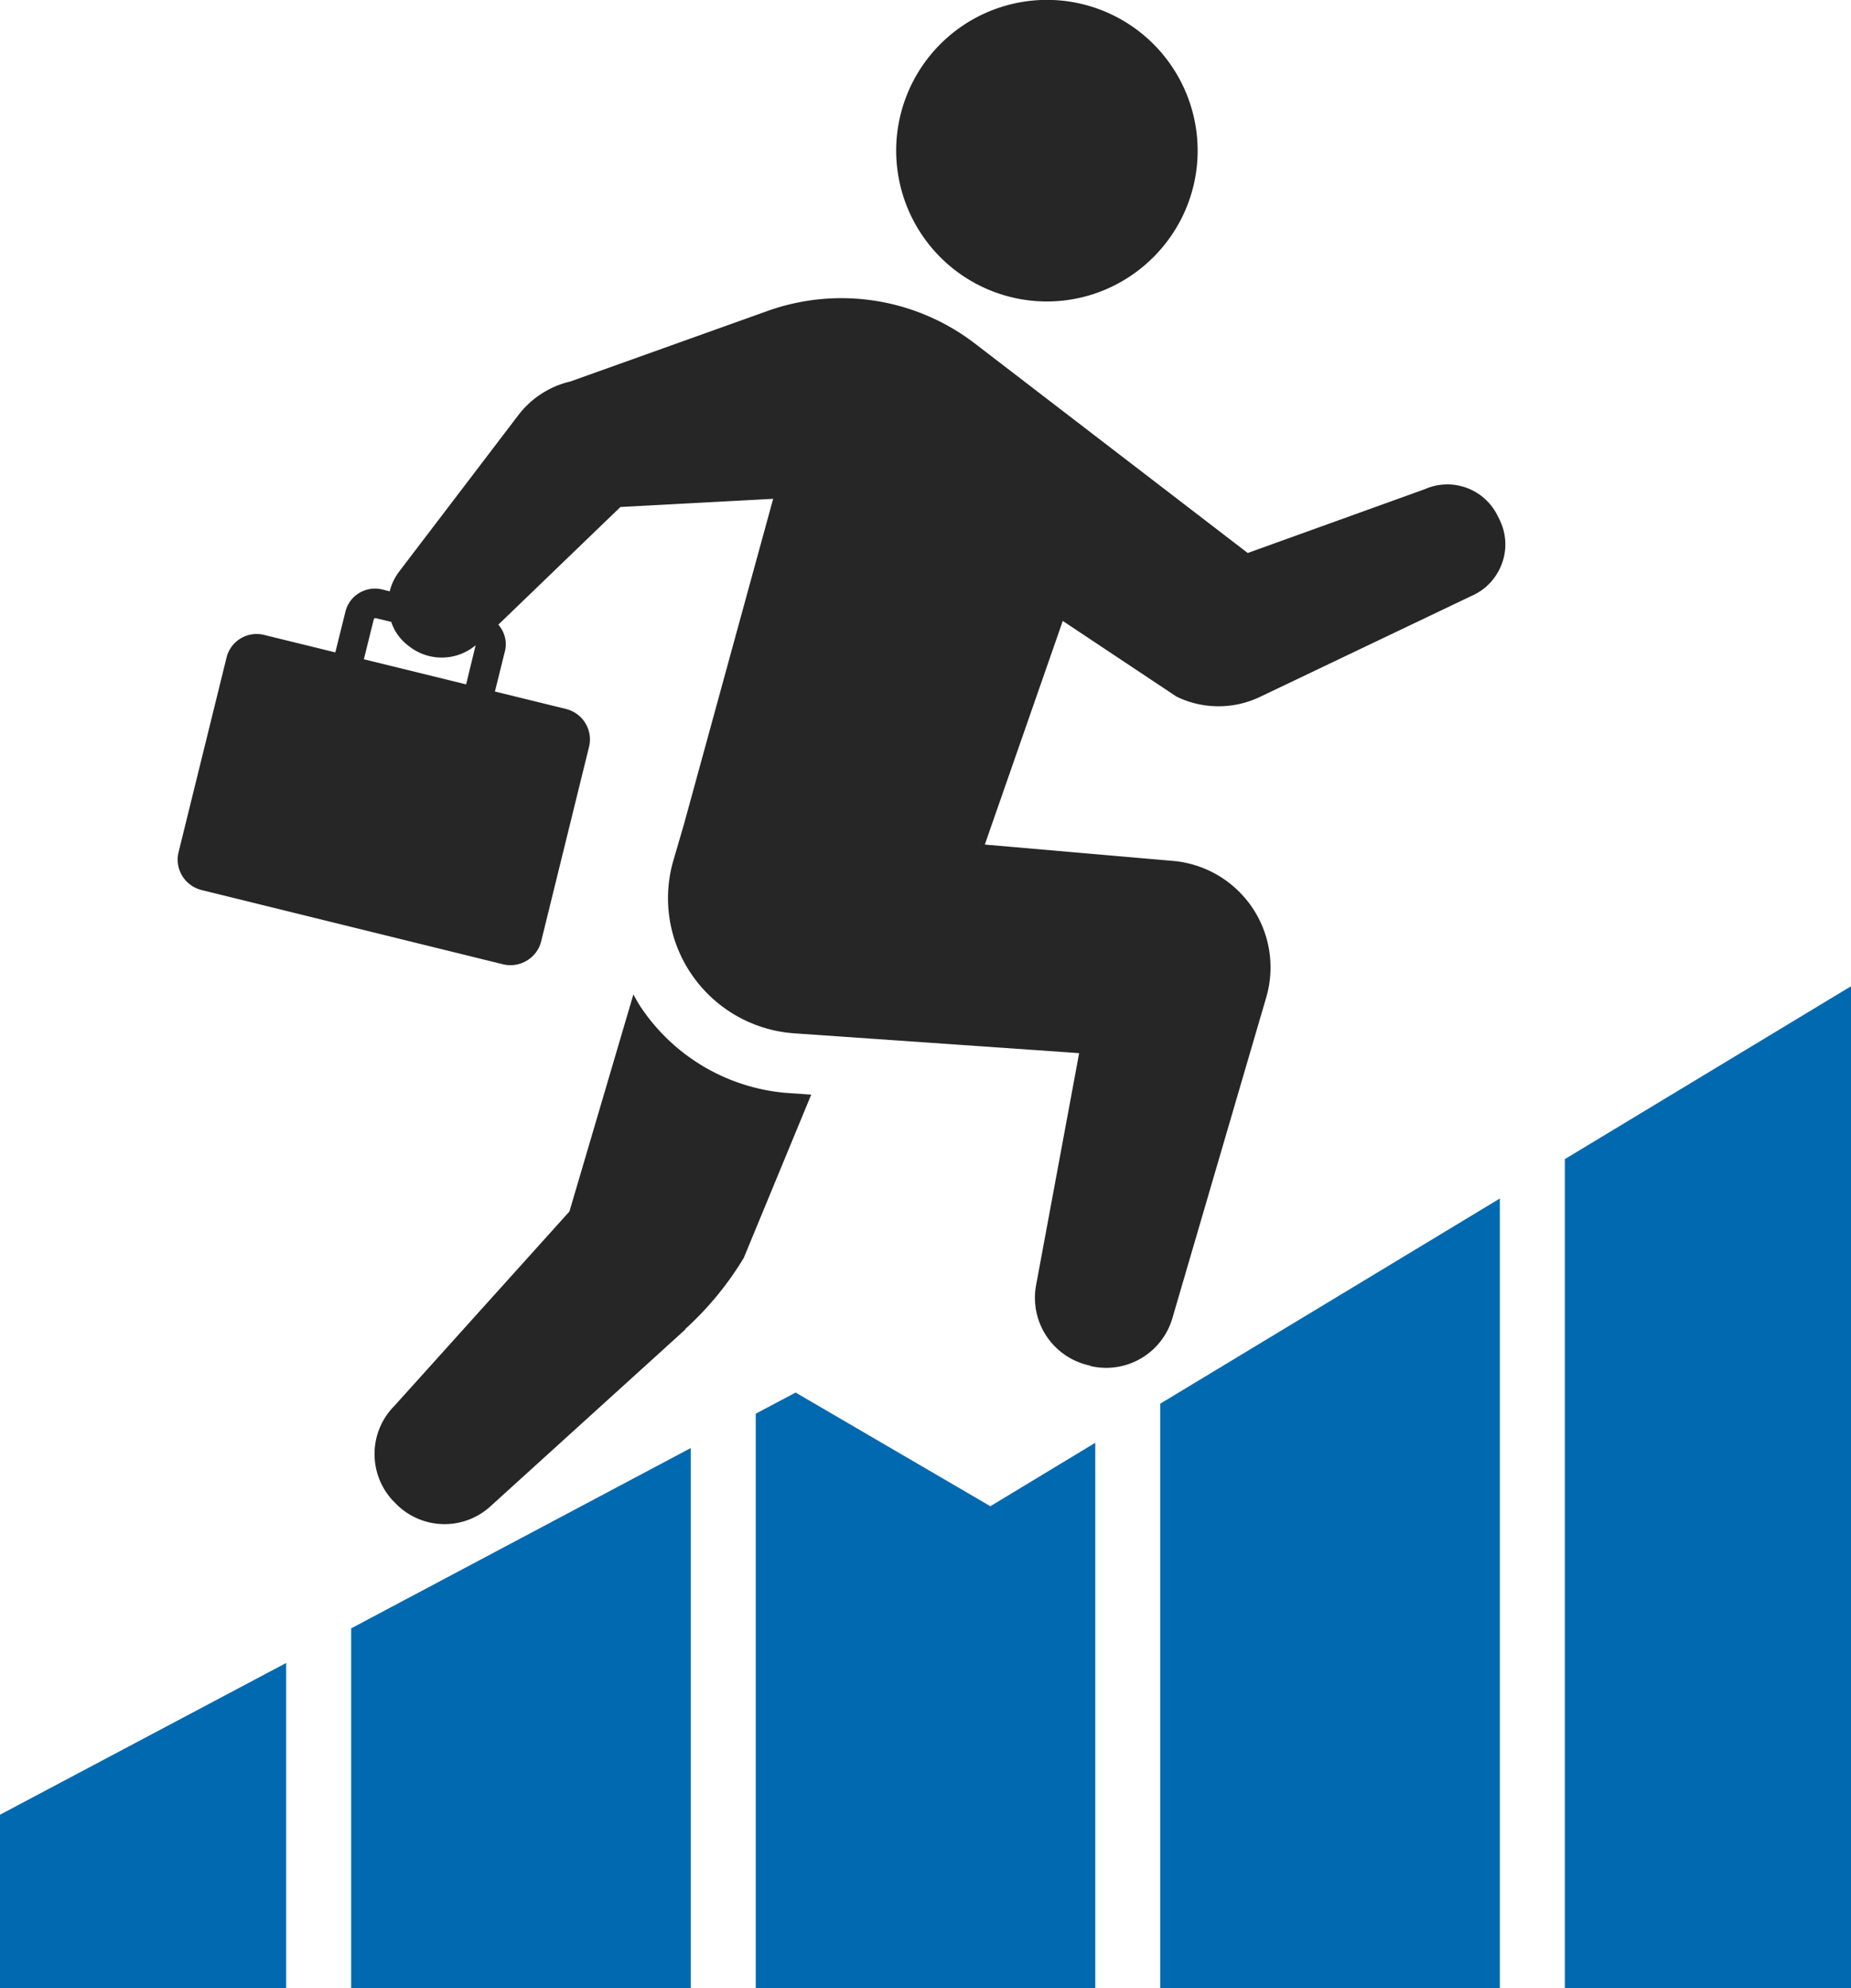
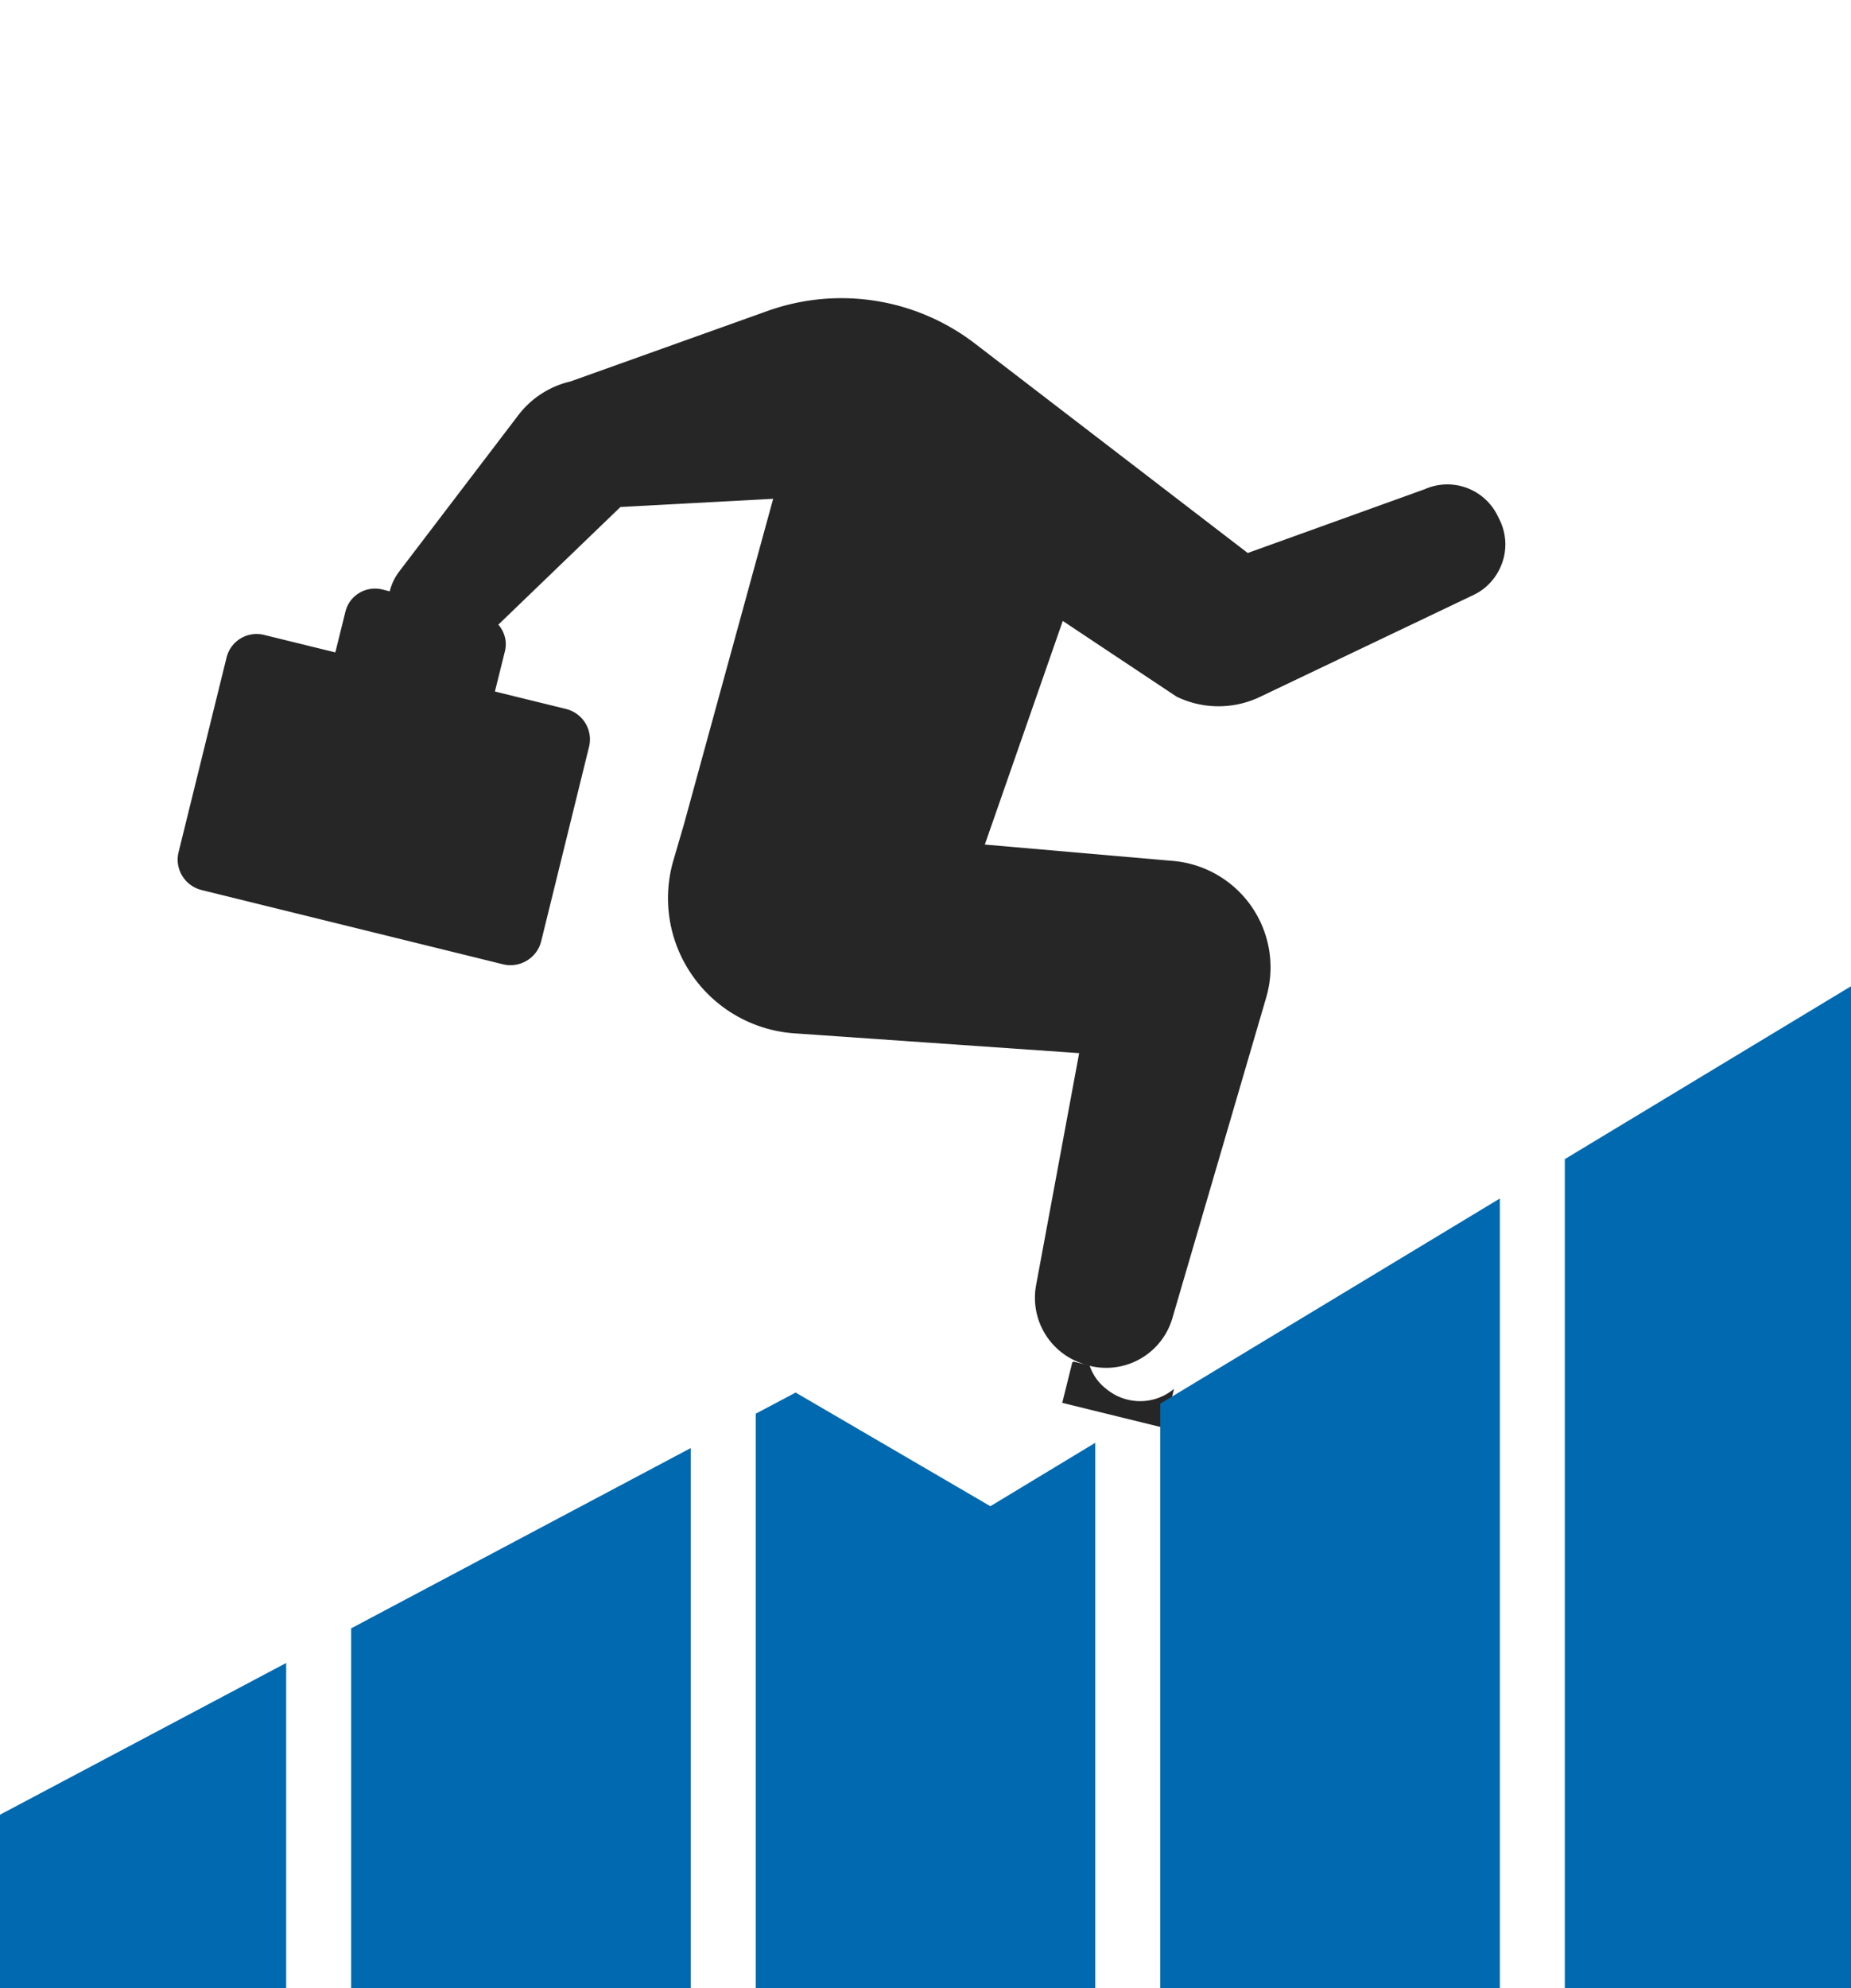
<svg xmlns="http://www.w3.org/2000/svg" id="_レイヤー_2" viewBox="0 0 70.05 75.21">
  <defs>
    <style>.cls-2{fill:#262626}</style>
  </defs>
  <g id="_レイヤー_1-2">
-     <path d="M45.3 6.23A5.71 5.71 0 0 0 40.15.02a5.71 5.71 0 0 0-6.21 5.15 5.71 5.71 0 0 0 5.15 6.21c3.13.29 5.91-2.02 6.21-5.15M25.93 50.28c.87-.79 1.62-1.7 2.22-2.7l2.55-6.17-1-.07a7.37 7.37 0 0 1-5.38-3.14c-.13-.18-.24-.38-.35-.58l-2.42 8.21-6.62 7.35c-.98.98-1.01 2.56-.07 3.58l.07.07a2.58 2.58 0 0 0 3.58.2l7.43-6.74Z" class="cls-2" />
-     <path d="M41.24 51.67a2.61 2.61 0 0 0 3.13-1.81l3.55-12.13a4.042 4.042 0 0 0-3.51-5.16l-7.14-.62 2.95-8.46 4.3 2.86c1 .49 2.17.49 3.17.01l8.07-3.85c.51-.24.9-.68 1.09-1.22s.15-1.12-.1-1.63l-.07-.14a2.117 2.117 0 0 0-2.77-1.01l-6.69 2.41L36.9 13a8.3 8.3 0 0 0-7.87-1.23l-7.44 2.66c-.78.18-1.48.63-1.97 1.27l-4.52 5.93c-.17.23-.29.48-.35.74l-.28-.07c-.62-.15-1.25.22-1.4.85l-.38 1.53-2.69-.66c-.64-.16-1.28.23-1.43.87l-1.81 7.34c-.16.64.23 1.28.87 1.44l11.41 2.81c.63.15 1.28-.23 1.44-.87l1.81-7.35c.16-.64-.23-1.28-.87-1.44l-2.69-.66.38-1.53c.09-.37-.02-.73-.25-1l4.62-4.45 5.78-.31-3.37 12.29-.4 1.37a5.1 5.1 0 0 0 .71 4.37 5.14 5.14 0 0 0 3.85 2.19l10.79.75-1.63 8.78a2.62 2.62 0 0 0 1.95 3.02l.1.02ZM14.81 23.54c.12.35.34.66.66.9l.04.03a2 2 0 0 0 2.49-.06l-.36 1.48-3.87-.95.38-1.53.05-.03.62.15Z" class="cls-2" />
+     <path d="M41.24 51.67a2.61 2.61 0 0 0 3.13-1.81l3.55-12.13a4.042 4.042 0 0 0-3.51-5.16l-7.14-.62 2.95-8.46 4.3 2.86c1 .49 2.17.49 3.17.01l8.07-3.85c.51-.24.9-.68 1.09-1.22s.15-1.12-.1-1.63l-.07-.14a2.117 2.117 0 0 0-2.77-1.01l-6.69 2.41L36.9 13a8.3 8.3 0 0 0-7.87-1.23l-7.44 2.66c-.78.18-1.48.63-1.97 1.27l-4.52 5.93c-.17.23-.29.48-.35.74l-.28-.07c-.62-.15-1.25.22-1.4.85l-.38 1.53-2.69-.66c-.64-.16-1.28.23-1.43.87l-1.81 7.34c-.16.64.23 1.28.87 1.44l11.41 2.81c.63.15 1.28-.23 1.44-.87l1.81-7.35c.16-.64-.23-1.28-.87-1.44l-2.69-.66.38-1.53c.09-.37-.02-.73-.25-1l4.62-4.45 5.78-.31-3.37 12.29-.4 1.37a5.1 5.1 0 0 0 .71 4.37 5.14 5.14 0 0 0 3.85 2.19l10.79.75-1.63 8.78a2.62 2.62 0 0 0 1.95 3.02l.1.02Zc.12.35.34.66.66.9l.04.03a2 2 0 0 0 2.49-.06l-.36 1.48-3.87-.95.38-1.53.05-.03.62.15Z" class="cls-2" />
    <path fill="#0069af" d="m30.11 52.68-1.51.8v21.73h12.85V54.58l-3.97 2.4zm-3.97 2.1L13.29 61.6v13.61h12.85zM0 68.65v6.56h10.83v-12.3zm56.76-23.31L43.91 53.1v22.11h12.85zm13.29-8.03-10.83 6.54v31.36h10.83z" />
  </g>
</svg>